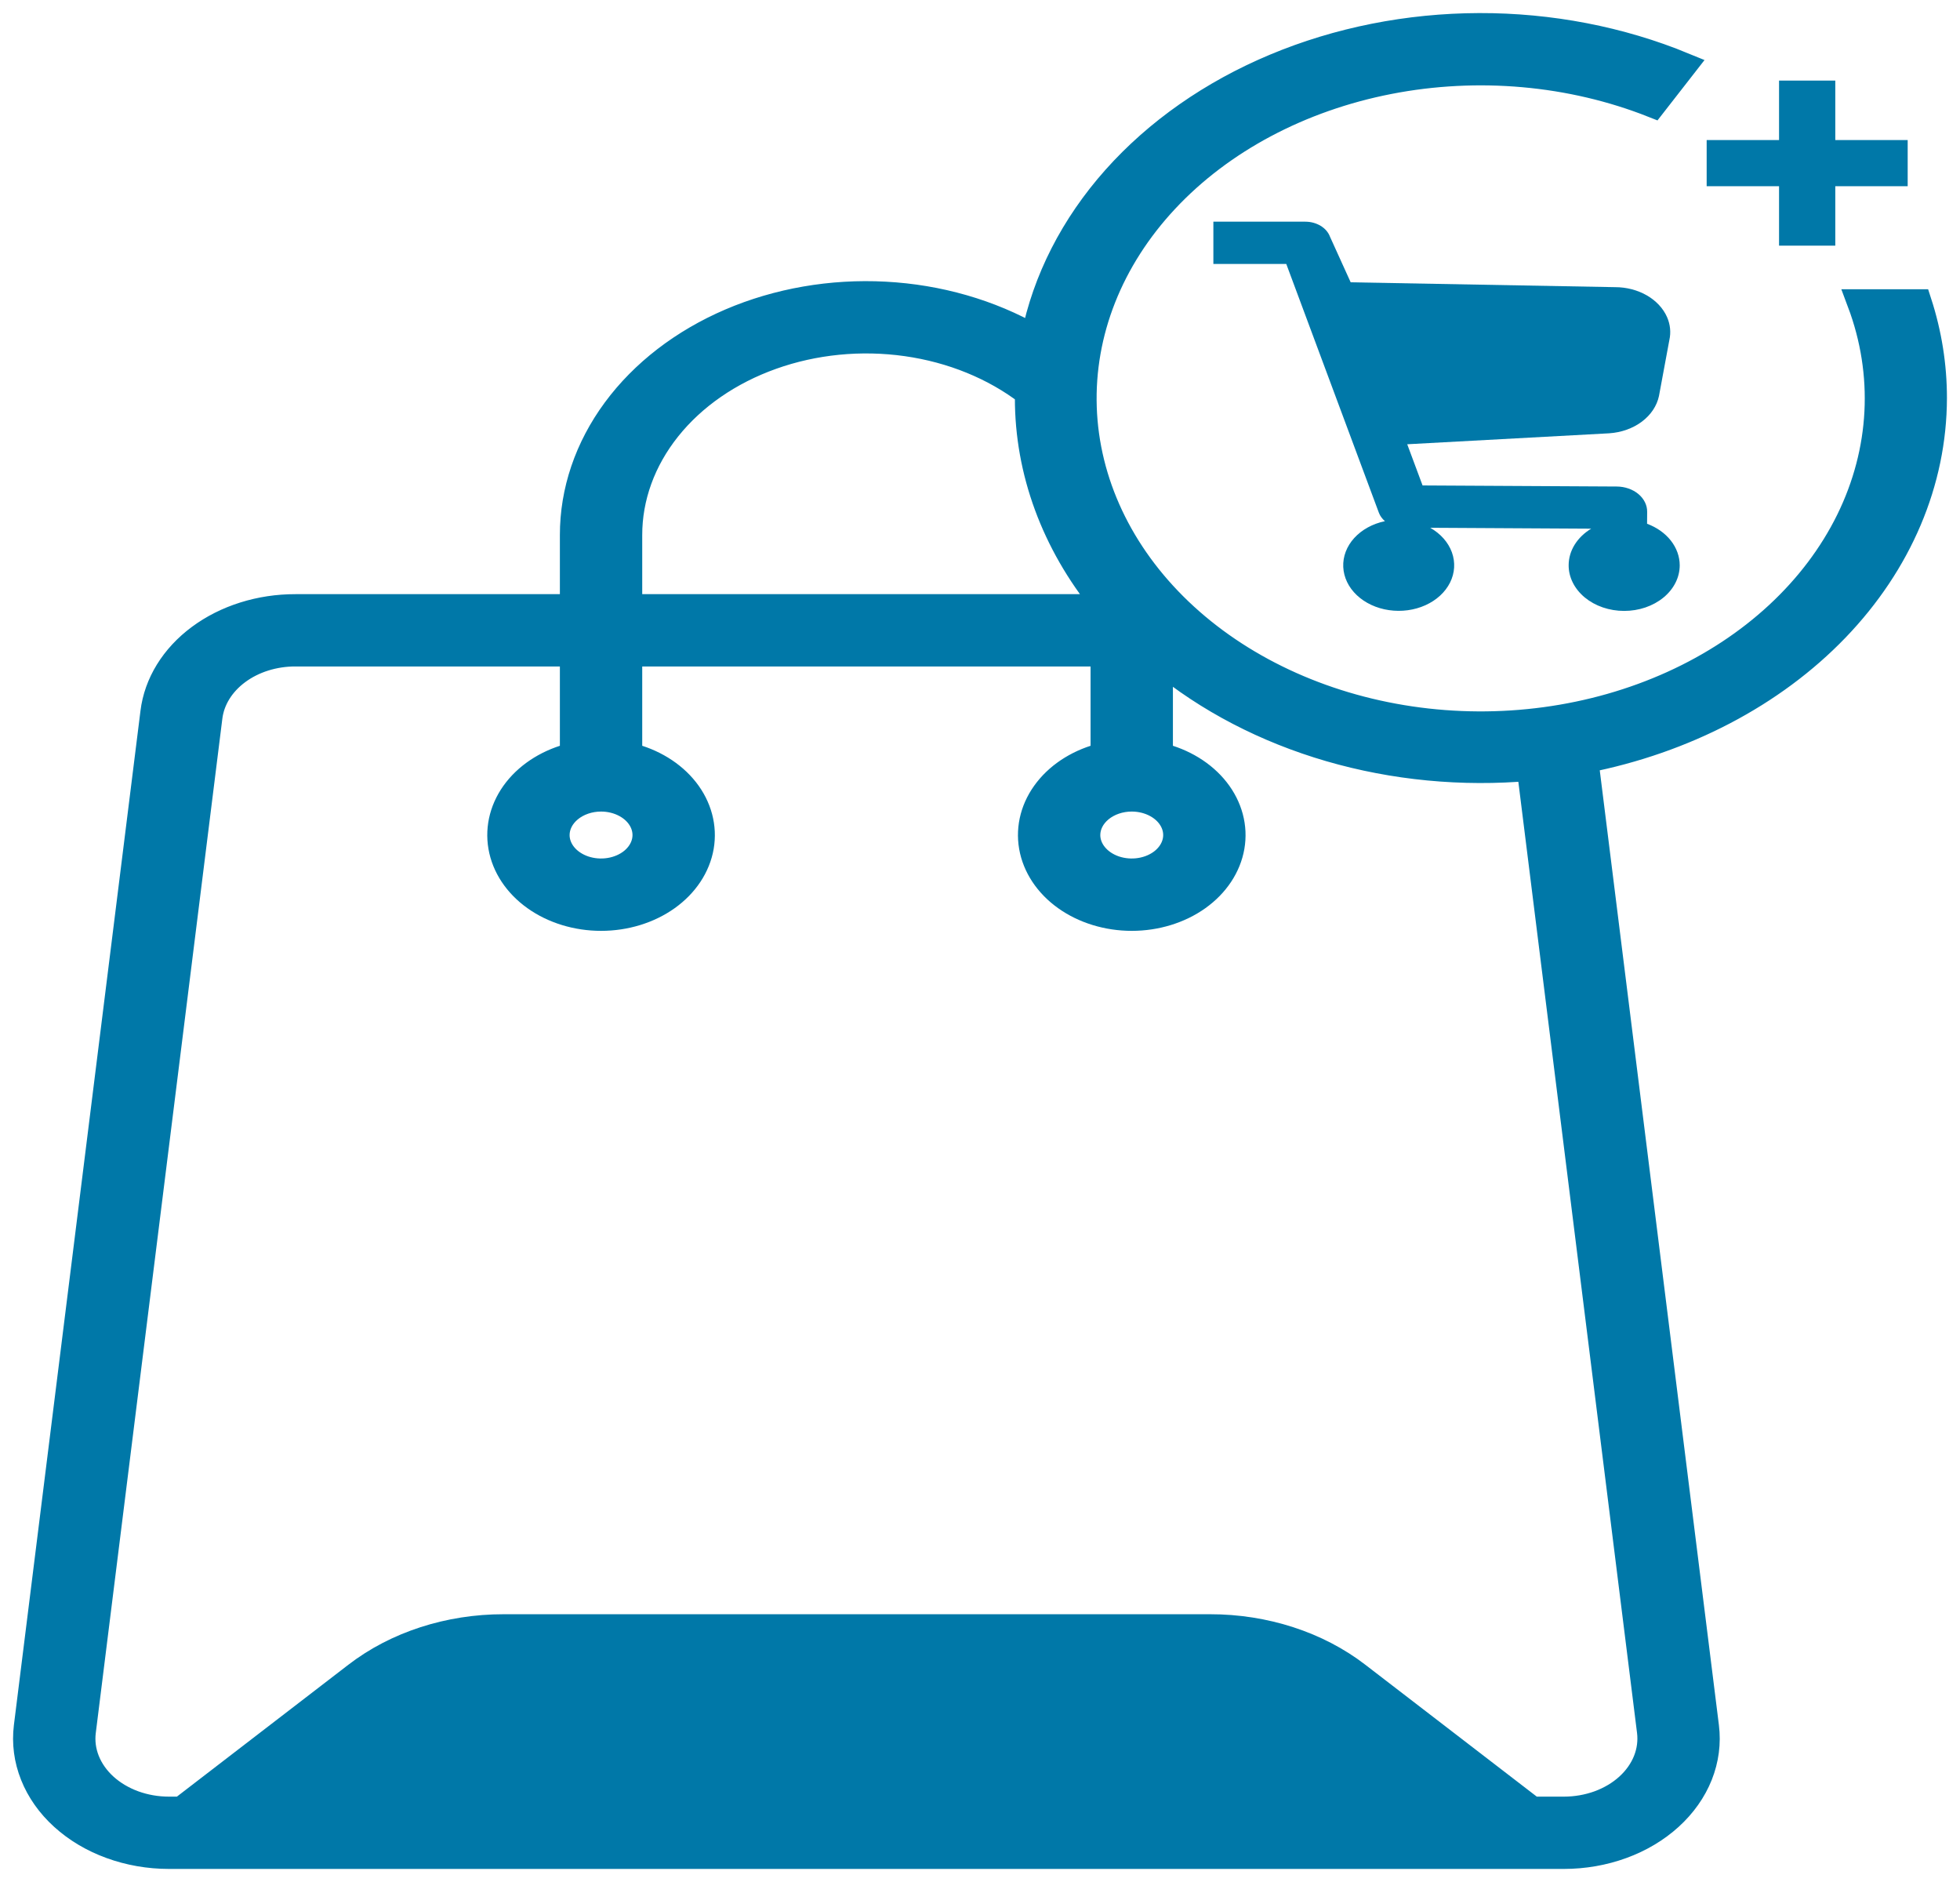
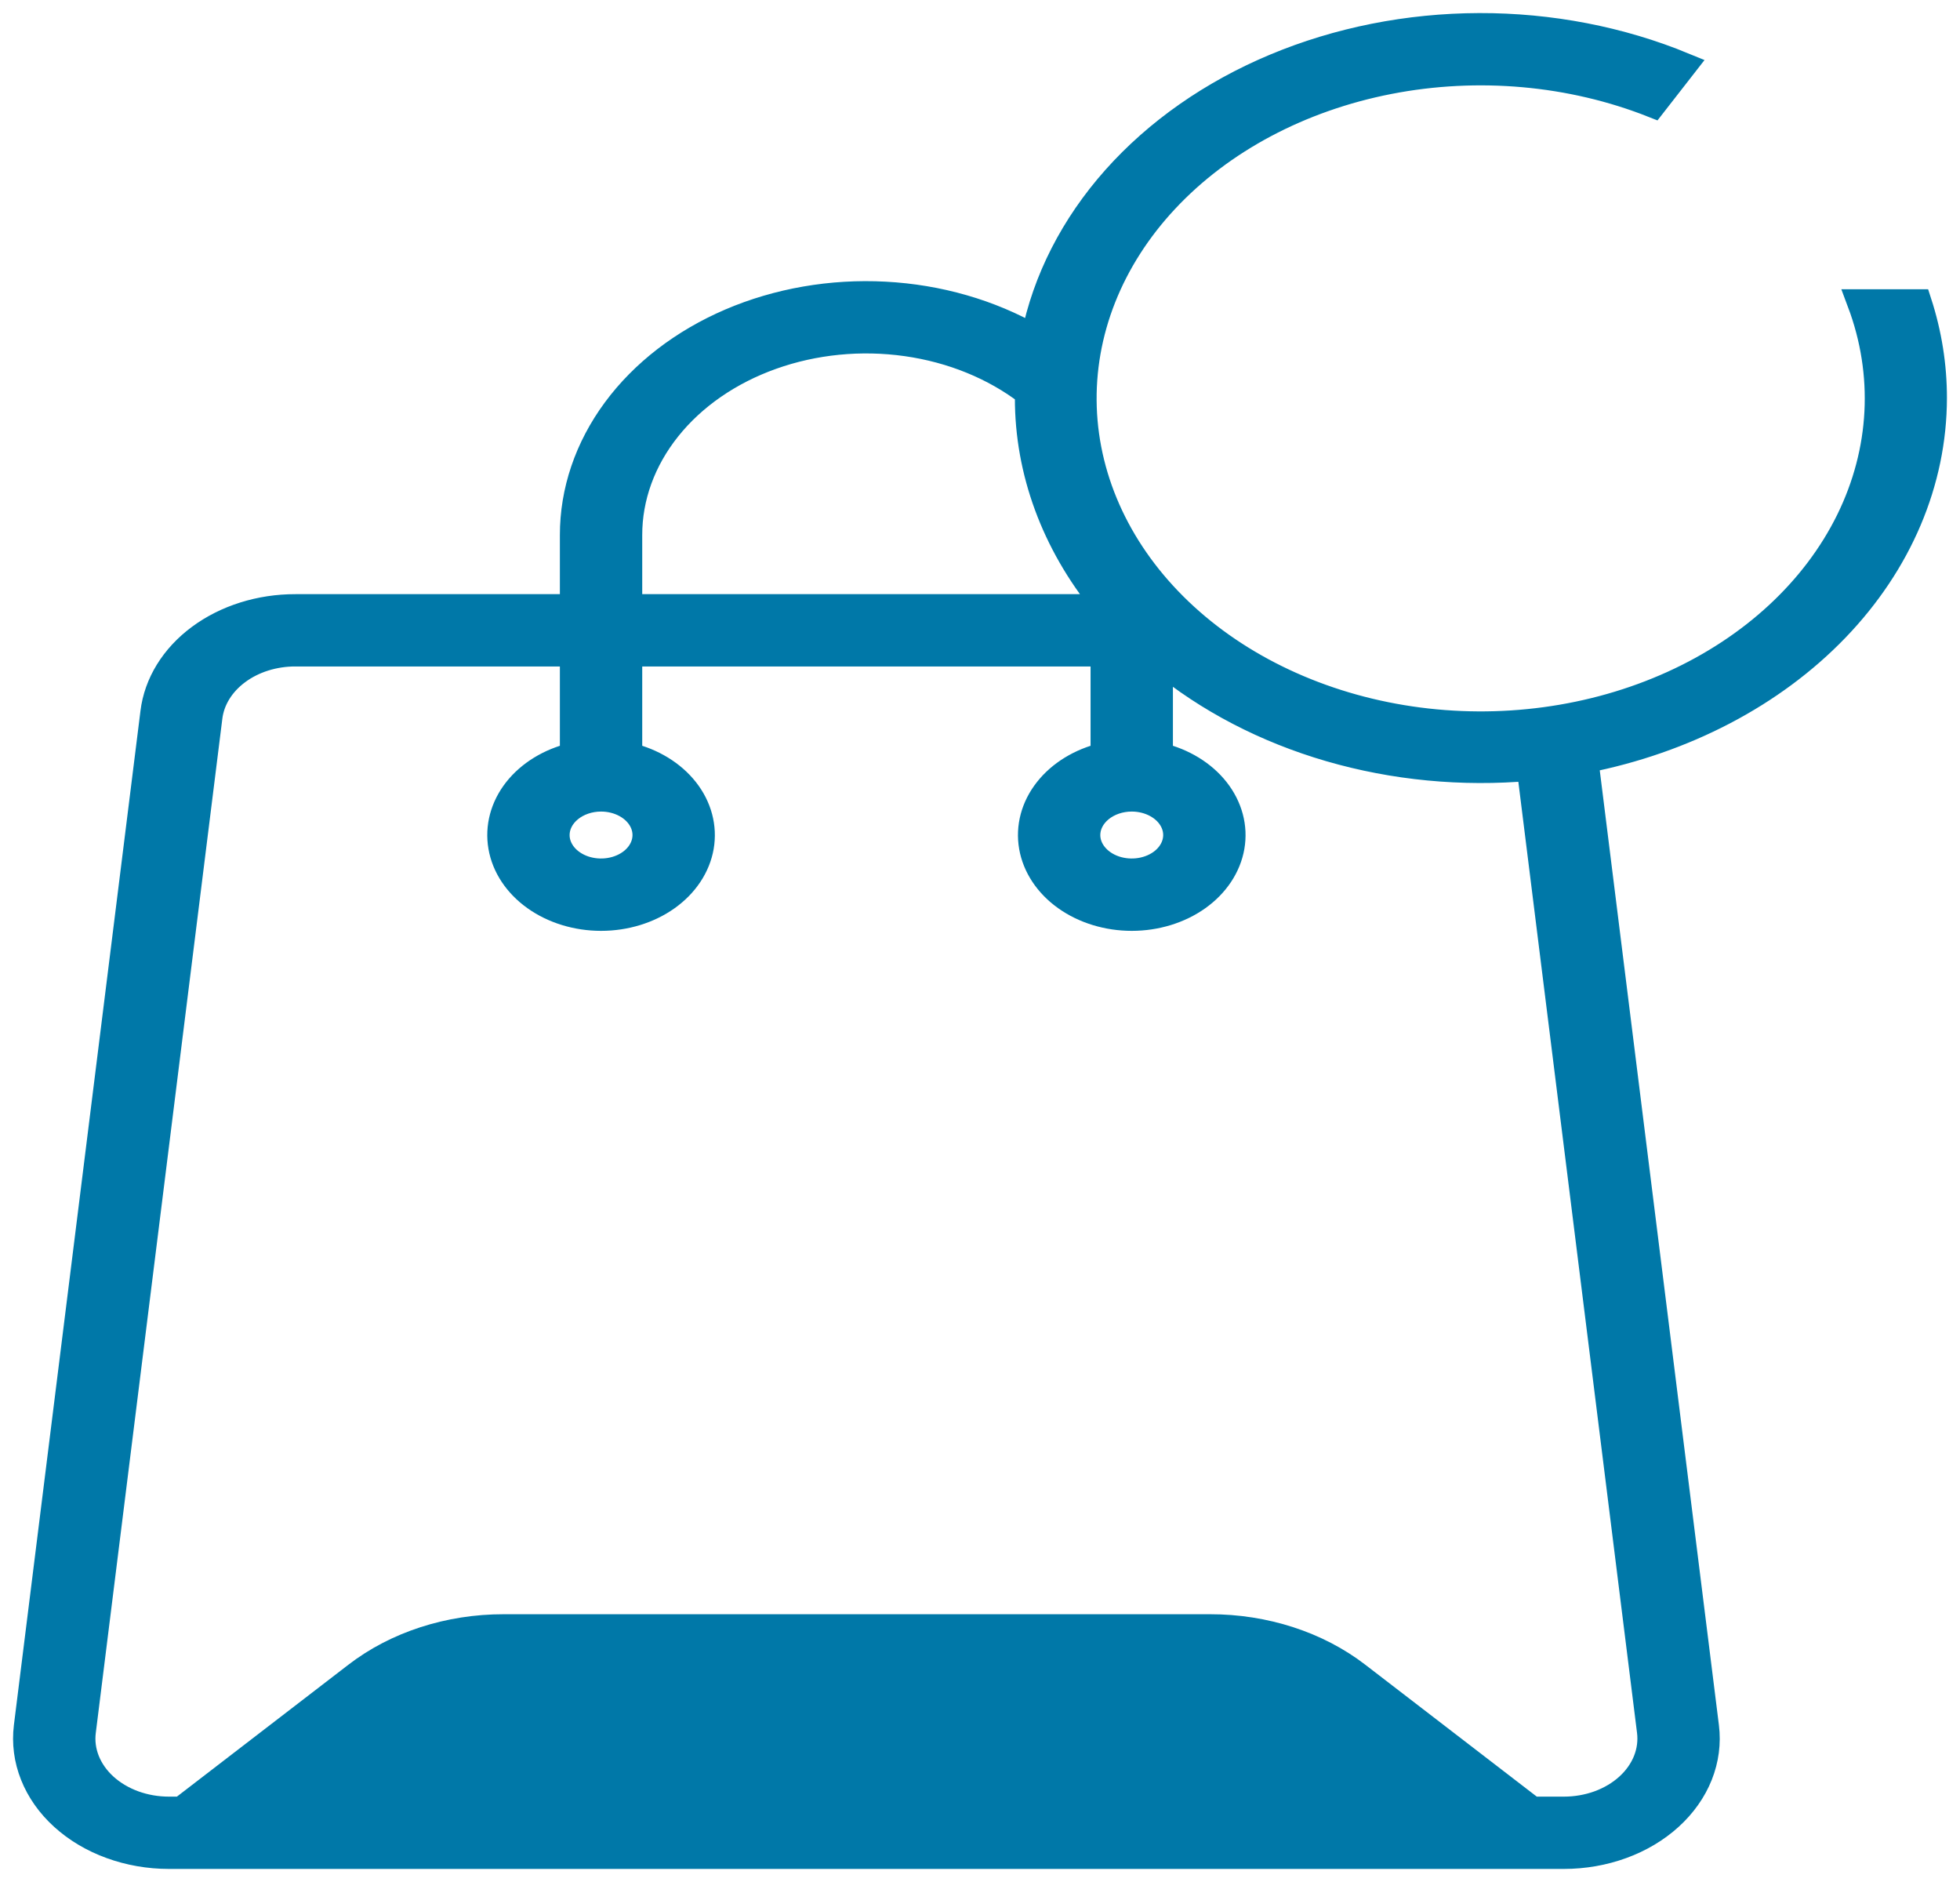
<svg xmlns="http://www.w3.org/2000/svg" width="75" height="72" viewBox="0 0 75 72" fill="none">
  <path d="M74 15.228C74.001 13.992 73.805 12.761 73.417 11.566H71.181C72.21 14.305 72.058 17.251 70.752 19.909C69.445 22.567 67.063 24.775 64.007 26.161C60.95 27.547 57.406 28.027 53.969 27.519C50.533 27.012 47.414 25.549 45.137 23.375C42.861 21.202 41.565 18.451 41.468 15.586C41.372 12.721 42.48 9.916 44.607 7.643C46.734 5.369 49.749 3.767 53.146 3.104C56.544 2.441 60.115 2.759 63.26 4.004L64.425 2.509C61.997 1.51 59.317 0.993 56.601 1C53.885 1.008 51.209 1.539 48.79 2.552C46.37 3.565 44.275 5.031 42.672 6.831C41.07 8.631 40.006 10.715 39.566 12.915C37.883 11.951 35.911 11.383 33.863 11.275C31.815 11.166 29.77 11.521 27.951 12.3C26.132 13.08 24.608 14.254 23.545 15.695C22.483 17.136 21.922 18.789 21.924 20.474V23.231H11.306C9.952 23.228 8.646 23.639 7.641 24.384C6.636 25.128 6.005 26.153 5.871 27.259L1.028 66.057C0.951 66.682 1.033 67.313 1.271 67.909C1.508 68.506 1.896 69.055 2.408 69.52C2.921 69.986 3.546 70.359 4.245 70.613C4.944 70.868 5.7 71 6.464 71H59.842C60.607 71 61.363 70.868 62.062 70.613C62.76 70.359 63.386 69.986 63.898 69.52C64.41 69.055 64.798 68.505 65.036 67.909C65.273 67.312 65.356 66.682 65.278 66.057L60.662 29.075C64.457 28.332 67.837 26.562 70.257 24.05C72.676 21.538 73.995 18.431 74 15.228ZM24.075 20.474C24.073 19.022 24.589 17.601 25.558 16.387C26.527 15.172 27.908 14.217 29.53 13.639C31.152 13.06 32.944 12.883 34.687 13.13C36.43 13.377 38.047 14.037 39.339 15.029C39.337 15.095 39.335 15.162 39.335 15.228C39.332 18.027 40.339 20.764 42.231 23.093V23.231H24.075V20.474ZM43.307 30.548C43.644 30.548 43.973 30.63 44.253 30.784C44.533 30.937 44.751 31.155 44.88 31.411C45.009 31.666 45.043 31.948 44.977 32.219C44.911 32.49 44.749 32.739 44.511 32.935C44.273 33.13 43.969 33.263 43.639 33.317C43.309 33.371 42.966 33.343 42.655 33.238C42.344 33.132 42.078 32.953 41.891 32.723C41.703 32.493 41.603 32.222 41.603 31.946C41.604 31.575 41.784 31.22 42.103 30.958C42.422 30.696 42.855 30.548 43.307 30.548ZM23 30.548C23.337 30.548 23.666 30.63 23.946 30.784C24.226 30.937 24.444 31.155 24.573 31.411C24.702 31.666 24.736 31.948 24.67 32.219C24.604 32.49 24.442 32.739 24.204 32.935C23.966 33.13 23.662 33.263 23.332 33.317C23.001 33.371 22.659 33.343 22.348 33.238C22.037 33.132 21.77 32.953 21.583 32.723C21.396 32.493 21.296 32.222 21.296 31.946C21.297 31.575 21.477 31.22 21.796 30.958C22.115 30.696 22.548 30.548 23 30.548ZM63.138 66.237C63.185 66.616 63.135 66.998 62.991 67.36C62.847 67.722 62.612 68.054 62.301 68.337C61.991 68.619 61.611 68.845 61.188 69C60.764 69.154 60.306 69.234 59.842 69.234H58.636L51.94 64.085C50.413 62.908 48.396 62.254 46.301 62.256H19.274C17.179 62.254 15.162 62.908 13.635 64.085L6.939 69.234H6.464C6 69.234 5.542 69.154 5.119 69C4.695 68.845 4.316 68.619 4.005 68.337C3.694 68.054 3.46 67.722 3.315 67.36C3.171 66.998 3.121 66.616 3.169 66.237L8.011 27.439C8.092 26.769 8.475 26.147 9.084 25.696C9.693 25.244 10.485 24.995 11.306 24.997H21.924V28.91C21.033 29.122 20.265 29.592 19.761 30.232C19.258 30.872 19.053 31.64 19.184 32.394C19.314 33.148 19.772 33.839 20.474 34.338C21.174 34.837 22.072 35.112 23 35.112C23.928 35.112 24.825 34.837 25.526 34.338C26.227 33.839 26.685 33.148 26.816 32.394C26.946 31.64 26.741 30.872 26.238 30.232C25.734 29.592 24.967 29.122 24.075 28.91V24.997H42.231V28.91C41.34 29.122 40.572 29.592 40.069 30.232C39.565 30.872 39.36 31.64 39.491 32.394C39.622 33.148 40.08 33.839 40.781 34.338C41.482 34.837 42.379 35.112 43.307 35.112C44.235 35.112 45.132 34.837 45.833 34.338C46.534 33.839 46.992 33.148 47.123 32.394C47.254 31.64 47.048 30.872 46.545 30.232C46.042 29.592 45.274 29.122 44.382 28.91V25.255C46.213 26.77 48.437 27.927 50.887 28.64C53.338 29.353 55.953 29.604 58.537 29.374L63.138 66.237Z" fill="#0078A8" stroke="#0078A8" />
-   <path d="M60.025 21.621C60.023 21.85 60.078 22.078 60.184 22.29C60.29 22.502 60.446 22.695 60.643 22.858C60.84 23.02 61.074 23.15 61.332 23.238C61.59 23.326 61.867 23.372 62.146 23.372C62.426 23.372 62.703 23.328 62.961 23.24C63.219 23.152 63.454 23.024 63.651 22.862C63.849 22.7 64.006 22.507 64.113 22.295C64.22 22.083 64.275 21.856 64.275 21.626C64.274 21.291 64.156 20.963 63.935 20.681C63.714 20.4 63.398 20.176 63.026 20.038L63.029 19.581C63.032 19.326 62.91 19.081 62.692 18.899C62.474 18.718 62.177 18.615 61.867 18.613L54.435 18.572L53.848 16.996L61.572 16.577C62.038 16.547 62.479 16.391 62.825 16.132C63.17 15.874 63.401 15.528 63.481 15.15L63.878 13.011C63.944 12.718 63.914 12.416 63.792 12.135C63.645 11.799 63.375 11.508 63.019 11.302C62.663 11.097 62.239 10.986 61.804 10.986L51.684 10.8L50.891 9.053C50.829 8.888 50.705 8.743 50.535 8.64C50.365 8.537 50.16 8.481 49.949 8.481H46.43V10.099H49.22L52.762 19.613C52.807 19.735 52.887 19.846 52.995 19.938C52.525 20.037 52.111 20.264 51.82 20.583C51.53 20.902 51.382 21.293 51.4 21.691C51.418 22.089 51.601 22.47 51.919 22.77C52.237 23.07 52.671 23.273 53.149 23.342C53.626 23.412 54.118 23.346 54.544 23.154C54.969 22.963 55.301 22.657 55.486 22.289C55.67 21.921 55.695 21.512 55.557 21.13C55.419 20.749 55.126 20.417 54.727 20.191L60.887 20.226C60.62 20.387 60.404 20.597 60.254 20.839C60.104 21.081 60.026 21.349 60.025 21.621Z" fill="#0078A8" />
-   <path d="M68.076 9.398H70.228V7.124H72.998V5.358H70.228V3.083H68.076V5.358H65.306V7.124H68.076V9.398Z" fill="#0078A8" />
</svg>